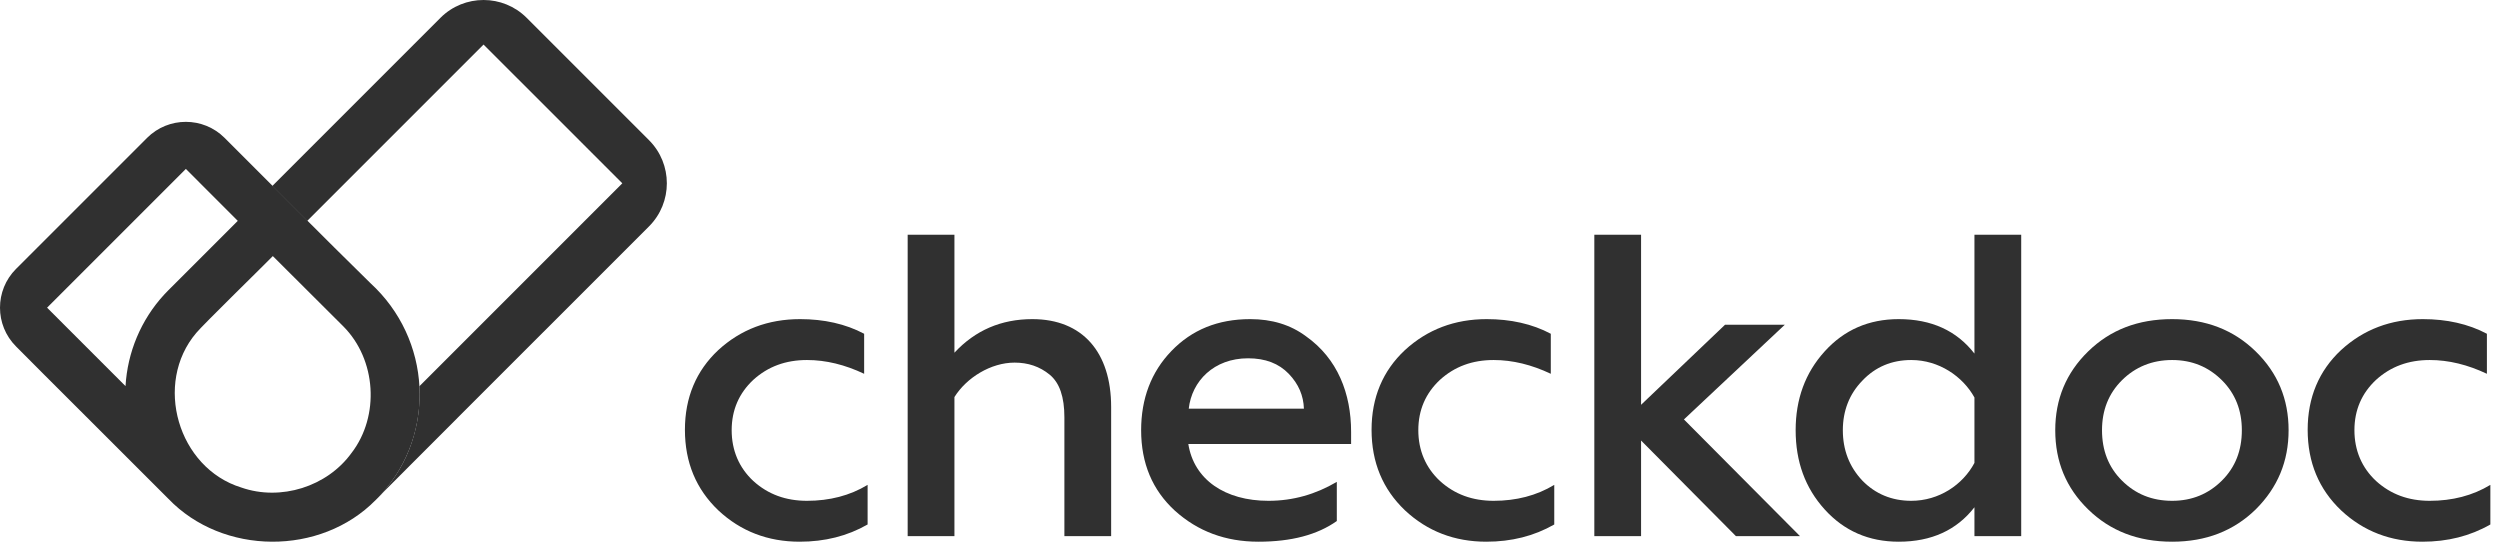
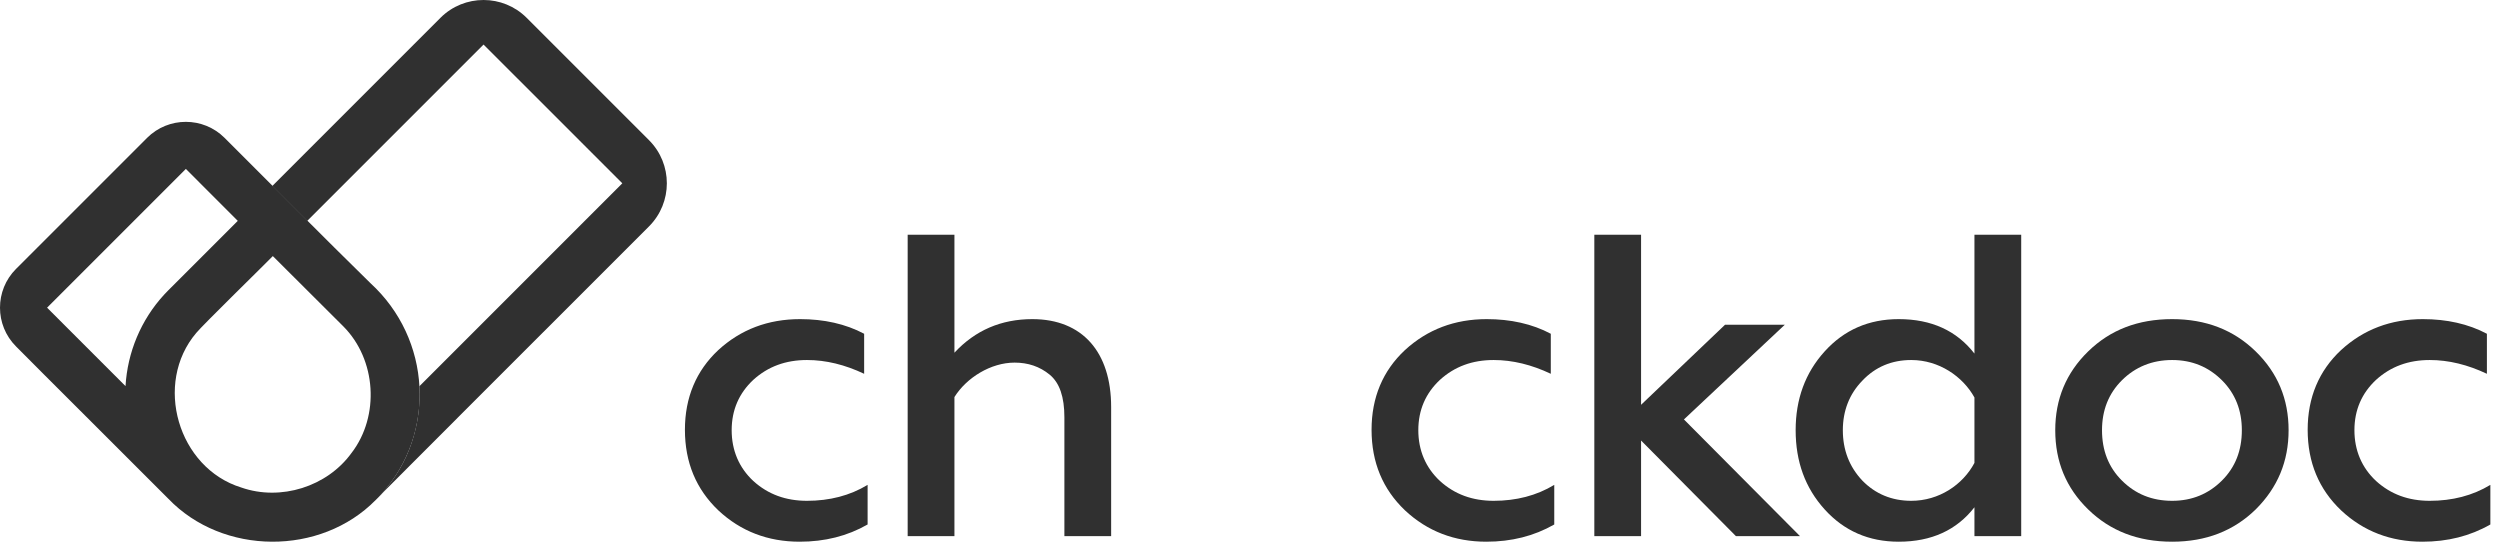
<svg xmlns="http://www.w3.org/2000/svg" width="251" height="55" viewBox="0 0 251 55" fill="none">
  <g clip-path="url(#clip0_145_4)">
    <path d="M65.163 14.075L52.876 1.789C50.489 -0.597 46.607 -0.596 44.222 1.789L27.338 18.675L30.843 22.18L48.548 4.473L62.48 18.404L42.107 38.777C42.303 42.512 41.128 46.522 38.272 49.589C38.167 49.708 38.059 49.826 37.95 49.941C38.011 49.884 38.072 49.827 38.131 49.768L45.92 41.974H45.916L65.162 22.729C67.548 20.342 67.548 16.46 65.162 14.075H65.163Z" fill="#303030" />
    <path d="M38.311 49.582C43.809 43.51 43.332 34.032 37.175 28.413H37.177C32.486 23.817 27.218 18.502 22.548 13.842C20.402 11.698 16.913 11.698 14.767 13.842L1.608 27C-0.536 29.146 -0.536 32.636 1.608 34.781C3.089 36.297 15.759 48.908 16.906 50.079C22.371 55.773 32.189 55.831 37.718 50.203C37.809 50.113 37.9 50.022 37.992 49.931L37.989 49.934C38.098 49.817 38.206 49.7 38.311 49.582ZM16.906 29.138C16.761 29.282 16.622 29.431 16.483 29.579C14.145 32.12 12.797 35.384 12.602 38.766L5.113 31.277C5.107 31.268 4.735 30.899 4.727 30.891C8.268 27.35 15.144 20.474 18.659 16.959L23.244 21.545L23.872 22.173C22.534 23.5 18.172 27.892 16.907 29.138H16.906ZM35.297 45.472C32.846 48.866 28.18 50.329 24.226 48.947C17.866 46.985 15.389 38.492 19.711 33.417C20.279 32.706 26.612 26.519 27.391 25.711C28.159 26.478 33.868 32.157 34.473 32.77C37.784 36.093 38.147 41.756 35.298 45.472H35.297Z" fill="#303030" />
    <path d="M80.284 54.387C77.111 54.387 74.373 53.35 72.112 51.232C69.896 49.114 68.766 46.434 68.766 43.149C68.766 39.907 69.896 37.227 72.112 35.152C74.373 33.077 77.111 32.04 80.328 32.04C82.718 32.04 84.891 32.515 86.76 33.51V37.529C84.848 36.622 82.936 36.146 81.023 36.146C78.893 36.146 77.111 36.795 75.633 38.135C74.199 39.475 73.46 41.16 73.46 43.192C73.46 45.224 74.199 46.953 75.633 48.292C77.111 49.632 78.893 50.281 81.023 50.281C83.283 50.281 85.326 49.762 87.108 48.681V52.658C85.065 53.825 82.805 54.387 80.284 54.387Z" fill="#303030" />
    <path d="M95.825 39.864V53.825H91.13V23.568H95.825V35.411C97.911 33.164 100.519 32.04 103.648 32.04C108.69 32.04 111.559 35.368 111.559 40.858V53.825H106.865V41.895C106.865 39.864 106.387 38.437 105.387 37.616C104.387 36.795 103.214 36.406 101.866 36.406C99.476 36.406 97.042 37.919 95.825 39.864Z" fill="#303030" />
-     <path d="M114.57 43.192C114.57 40.036 115.569 37.356 117.612 35.239C119.655 33.12 122.263 32.04 125.523 32.04C127.696 32.04 129.565 32.602 131.13 33.769C134.303 36.017 135.651 39.518 135.651 43.365V44.575H119.307C119.872 48.163 123.002 50.281 127.349 50.281C129.826 50.281 132.086 49.632 134.216 48.379V52.312C132.26 53.696 129.652 54.387 126.349 54.387C123.045 54.387 120.264 53.35 117.96 51.275C115.7 49.2 114.57 46.52 114.57 43.192ZM119.351 41.031H130.913C130.869 39.734 130.391 38.567 129.391 37.529C128.392 36.492 127.044 35.973 125.306 35.973C121.872 35.973 119.655 38.264 119.351 41.031Z" fill="#303030" />
    <path d="M149.223 54.387C146.05 54.387 143.312 53.35 141.052 51.232C138.835 49.114 137.705 46.434 137.705 43.149C137.705 39.907 138.835 37.227 141.052 35.152C143.312 33.077 146.05 32.04 149.267 32.04C151.658 32.04 153.831 32.515 155.7 33.51V37.529C153.787 36.622 151.875 36.146 149.962 36.146C147.833 36.146 146.05 36.795 144.573 38.135C143.138 39.475 142.399 41.16 142.399 43.192C142.399 45.224 143.138 46.953 144.573 48.292C146.05 49.632 147.833 50.281 149.962 50.281C152.223 50.281 154.265 49.762 156.048 48.681V52.658C154.005 53.825 151.744 54.387 149.223 54.387Z" fill="#303030" />
    <path d="M164.764 53.825H160.07V23.568H164.764V40.642L173.196 32.602H179.195L169.067 42.111L180.716 53.825H174.283L164.764 44.229V53.825Z" fill="#303030" />
    <path d="M190.628 54.387C187.629 54.387 185.151 53.307 183.195 51.145C181.239 48.984 180.283 46.347 180.283 43.192C180.283 40.08 181.239 37.443 183.195 35.282C185.151 33.12 187.629 32.04 190.628 32.04C193.931 32.04 196.452 33.207 198.234 35.498V23.568H202.929V53.825H198.234V50.929C196.452 53.22 193.931 54.387 190.628 54.387ZM191.888 50.281C194.67 50.281 197.061 48.681 198.234 46.477V39.907C197.061 37.789 194.67 36.146 191.888 36.146C189.932 36.146 188.281 36.838 186.977 38.221C185.673 39.561 185.021 41.247 185.021 43.192C185.021 45.18 185.673 46.866 186.977 48.249C188.281 49.589 189.932 50.281 191.888 50.281Z" fill="#303030" />
    <path d="M218.083 50.281C220.082 50.281 221.734 49.589 223.082 48.249C224.429 46.909 225.081 45.224 225.081 43.192C225.081 41.204 224.429 39.518 223.082 38.178C221.734 36.838 220.082 36.146 218.083 36.146C216.084 36.146 214.388 36.838 213.041 38.178C211.693 39.518 211.042 41.204 211.042 43.192C211.042 45.224 211.693 46.909 213.041 48.249C214.388 49.589 216.04 50.281 218.083 50.281ZM218.083 54.387C214.649 54.387 211.867 53.307 209.651 51.145C207.434 48.984 206.347 46.347 206.347 43.192C206.347 40.08 207.434 37.443 209.651 35.282C211.867 33.12 214.649 32.04 218.083 32.04C221.473 32.04 224.255 33.12 226.472 35.282C228.689 37.443 229.775 40.08 229.775 43.192C229.775 46.304 228.689 48.941 226.472 51.145C224.255 53.307 221.473 54.387 218.083 54.387Z" fill="#303030" />
    <path d="M243.208 54.387C240.035 54.387 237.297 53.35 235.037 51.232C232.82 49.114 231.69 46.434 231.69 43.149C231.69 39.907 232.82 37.227 235.037 35.152C237.297 33.077 240.035 32.04 243.252 32.04C245.642 32.04 247.816 32.515 249.685 33.51V37.529C247.772 36.622 245.86 36.146 243.947 36.146C241.817 36.146 240.035 36.795 238.557 38.135C237.123 39.475 236.384 41.16 236.384 43.192C236.384 45.224 237.123 46.953 238.557 48.292C240.035 49.632 241.817 50.281 243.947 50.281C246.207 50.281 248.25 49.762 250.032 48.681V52.658C247.99 53.825 245.729 54.387 243.208 54.387Z" fill="#303030" />
  </g>
  <defs>
    <clipPath id="clip0_145_4">
      <rect width="251" height="55" fill="white" />
    </clipPath>
  </defs>
</svg>